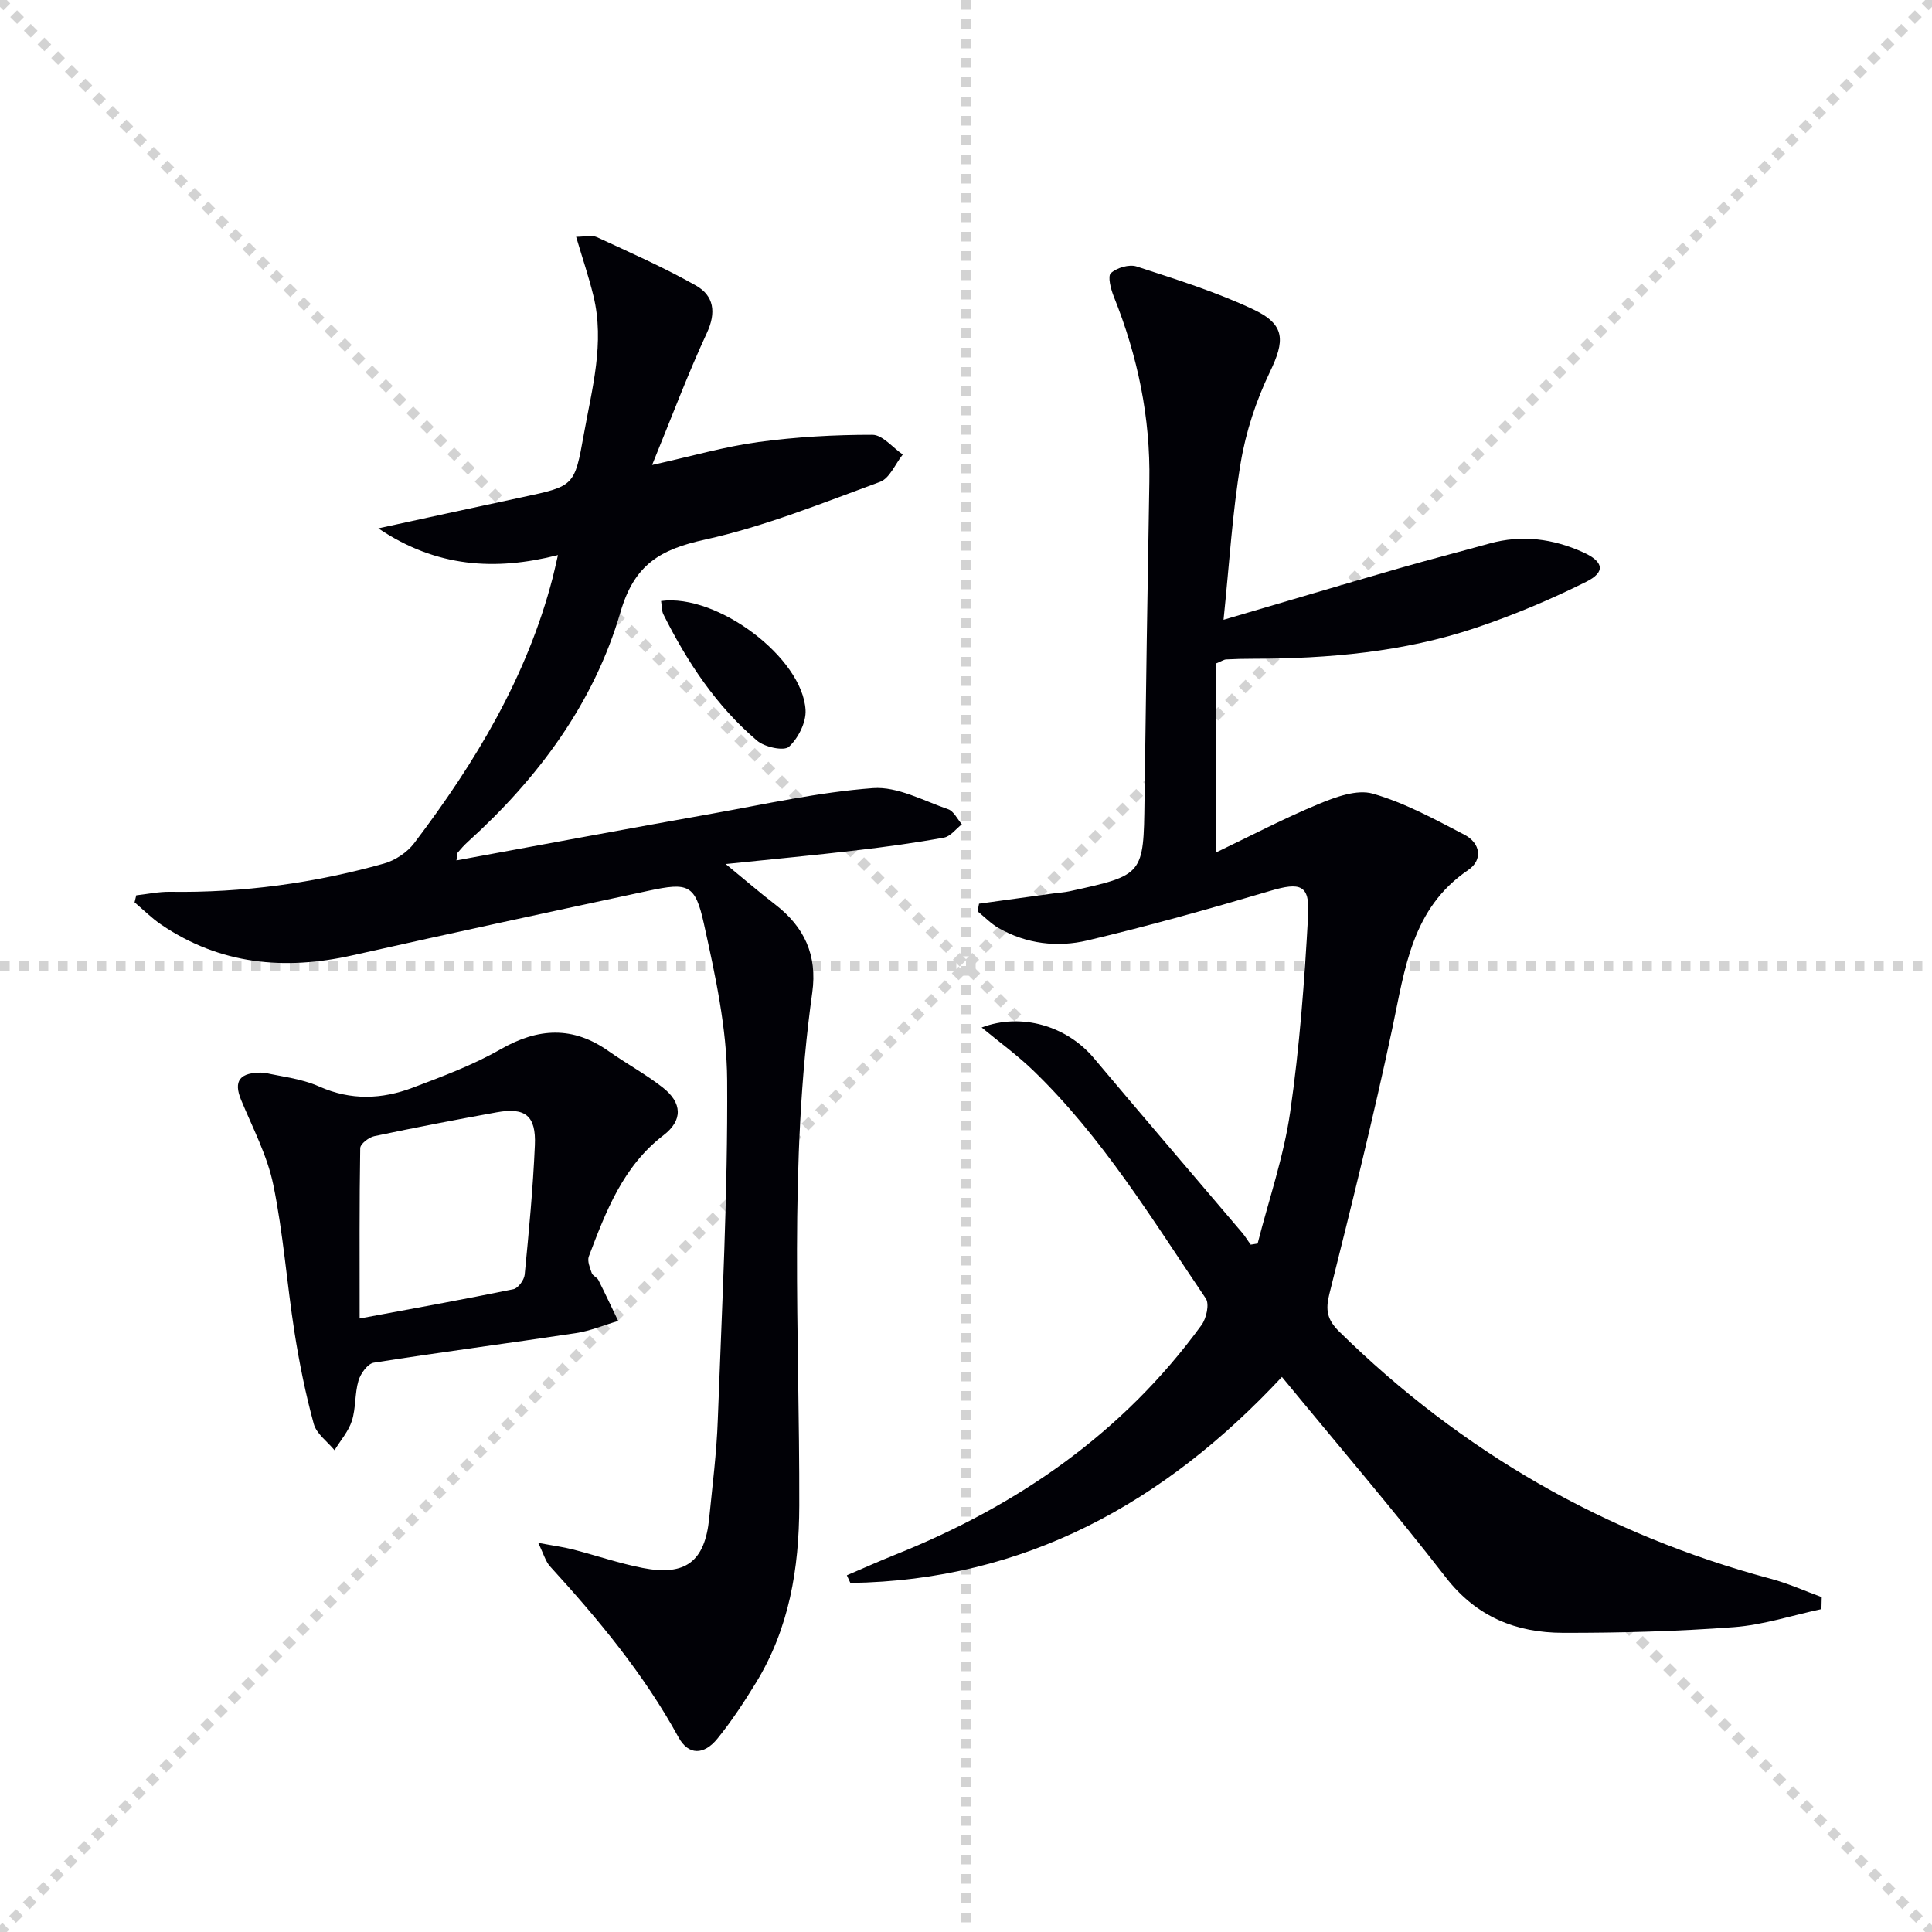
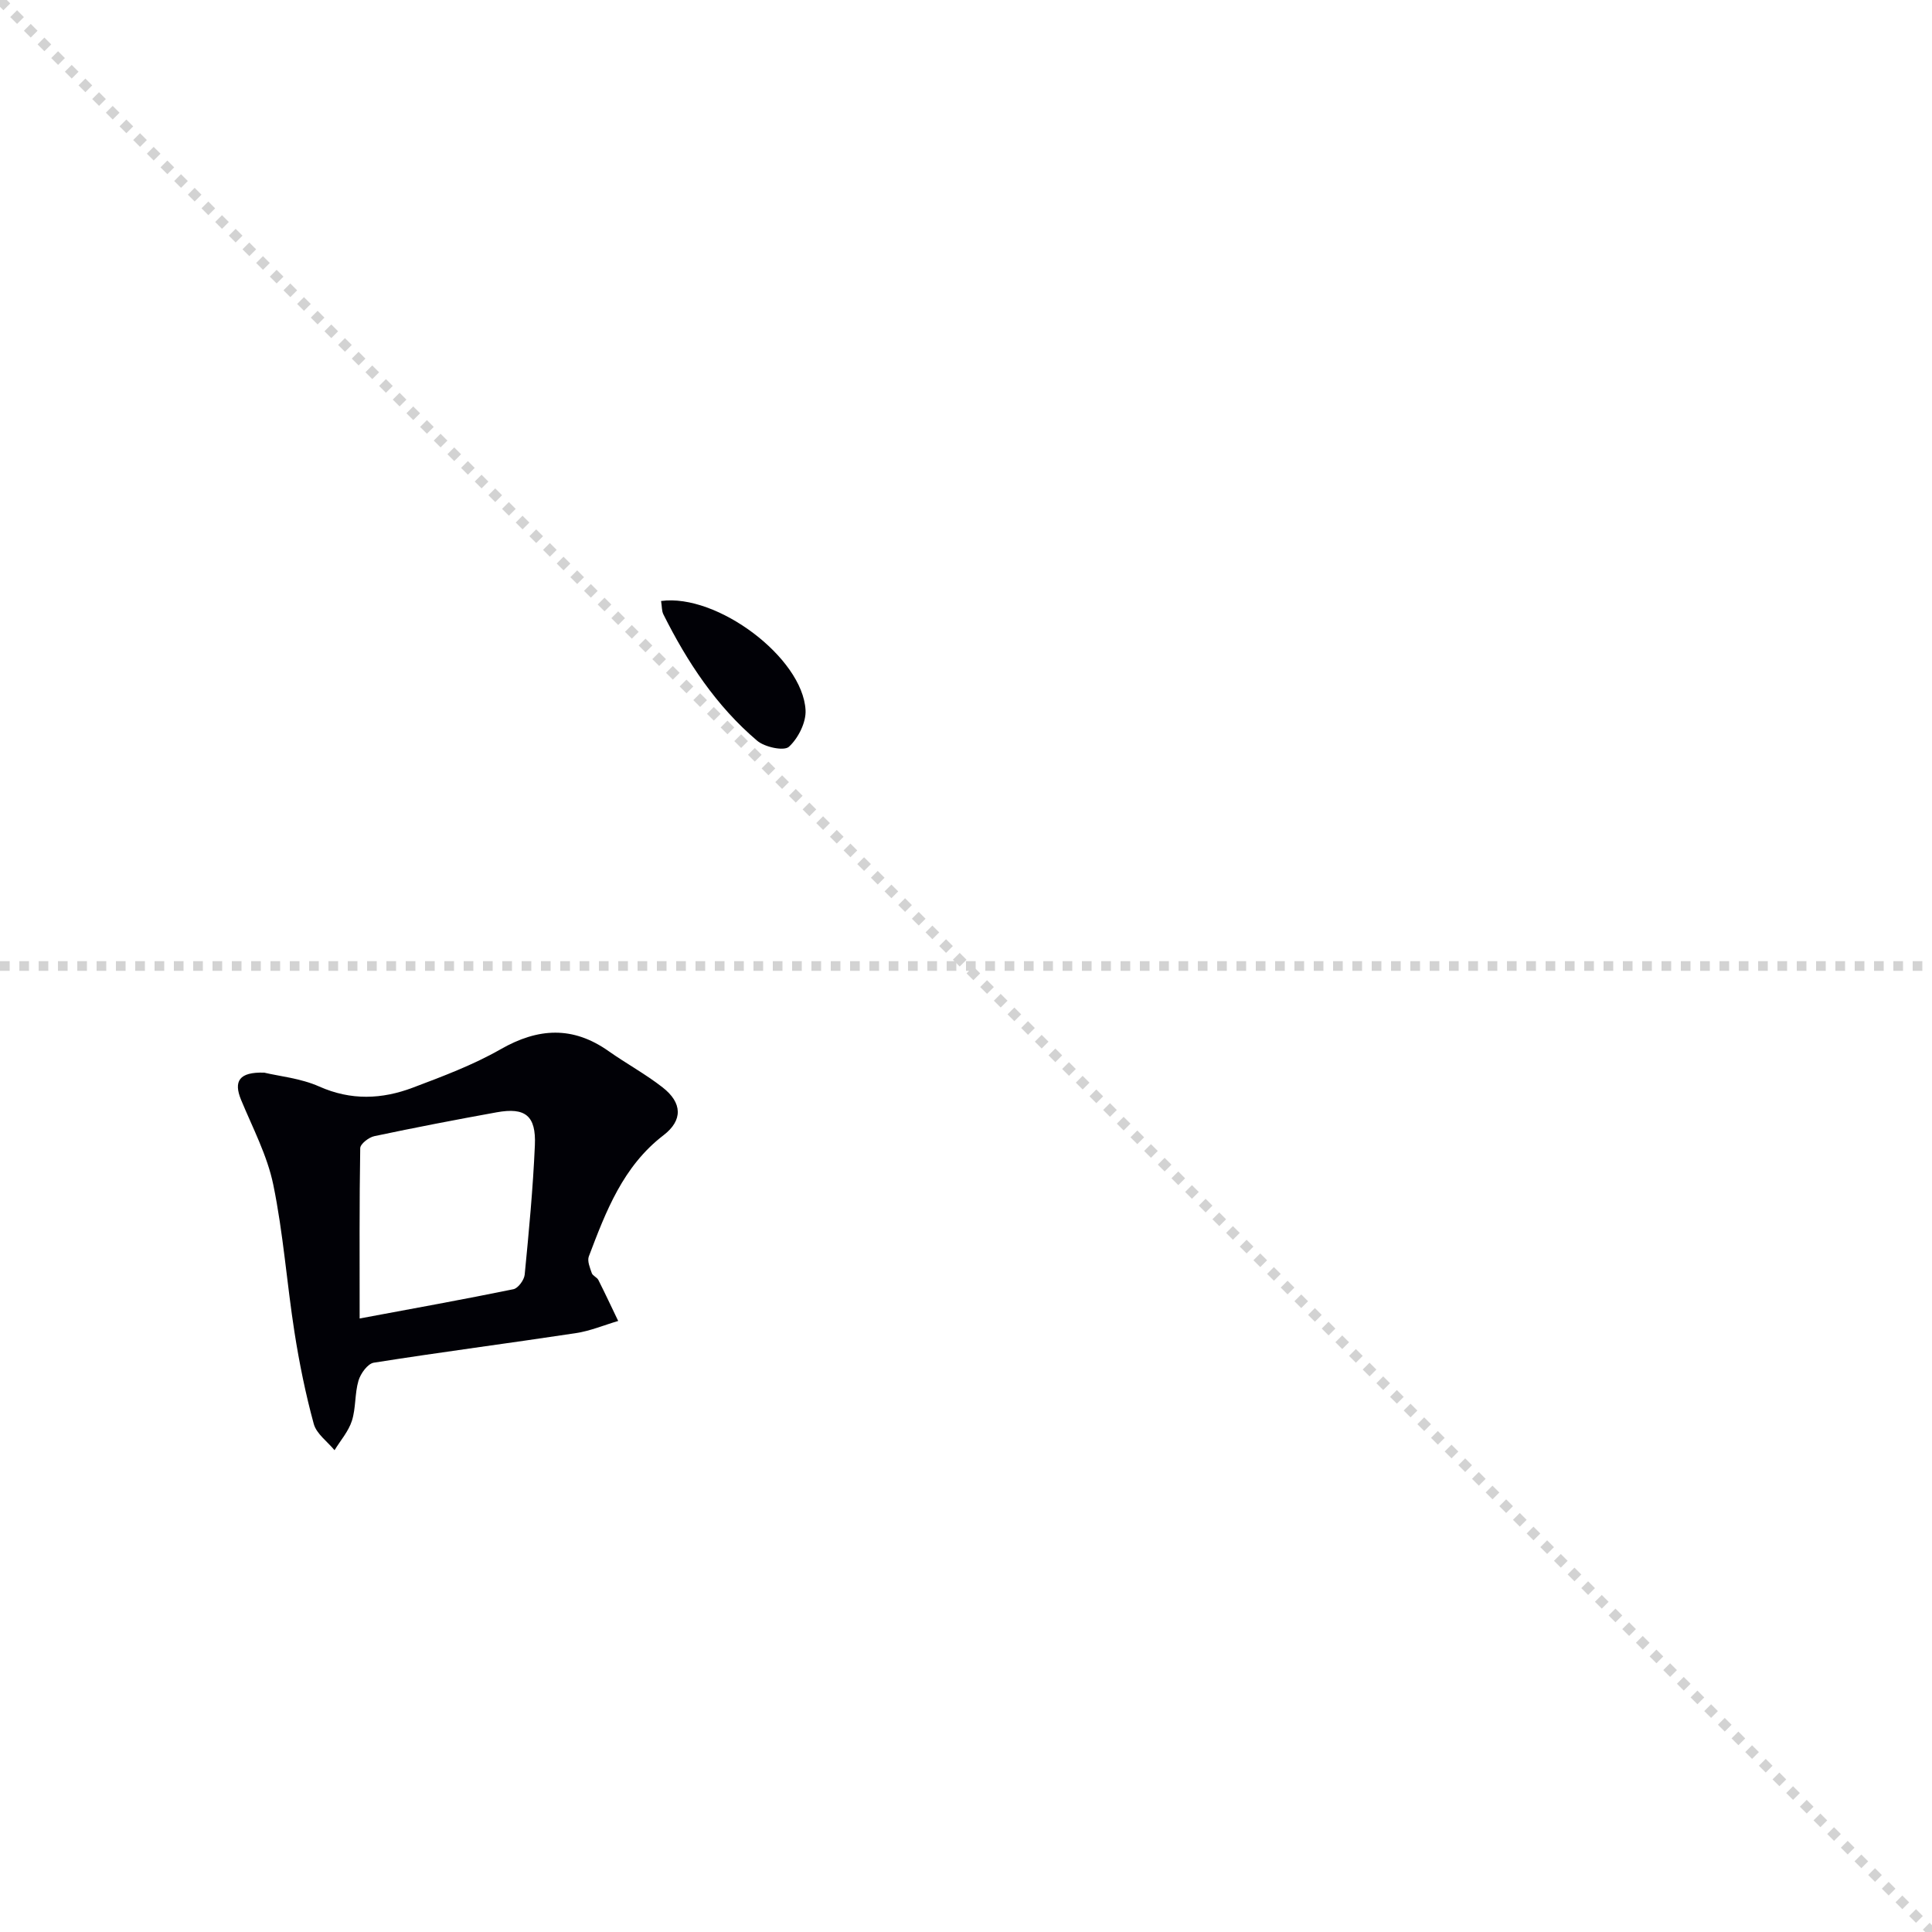
<svg xmlns="http://www.w3.org/2000/svg" enable-background="new 0 0 400 400" viewBox="0 0 400 400">
  <g stroke="lightgray" stroke-dasharray="1,1" stroke-width="1" transform="scale(2, 2)">
    <line x1="0" y1="0" x2="200" y2="200" />
-     <line x1="200" y1="0" x2="0" y2="200" />
-     <line x1="100" y1="0" x2="100" y2="200" />
    <line x1="0" y1="100" x2="200" y2="100" />
  </g>
  <g fill="#010106">
-     <path d="m377.11 333.15c-6.04 1.29-12.02 3.27-18.12 3.73-11.76.88-23.58 1.2-35.38 1.18-9.69-.02-17.91-3.28-24.25-11.46-10.8-13.93-22.29-27.34-33.95-41.52-24.31 26.07-53.26 42.14-89.35 42.65-.24-.53-.49-1.05-.73-1.58 3.35-1.43 6.67-2.93 10.05-4.28 25.4-10.17 47.15-25.22 63.39-47.54 1-1.38 1.66-4.34.88-5.49-11.09-16.38-21.4-33.39-35.79-47.26-3.3-3.18-7.05-5.89-10.62-8.85 8.17-3.1 17.59-.38 23.25 6.36 10.17 12.11 20.48 24.1 30.71 36.16.64.76 1.15 1.63 1.72 2.45.49-.08.98-.16 1.46-.24 2.3-9.04 5.4-17.97 6.73-27.15 1.96-13.55 2.98-27.27 3.73-40.96.34-6.2-1.7-6.72-7.79-4.92-12.55 3.72-25.17 7.26-37.9 10.28-6.2 1.47-12.63.74-18.39-2.56-1.59-.91-2.92-2.3-4.36-3.47.1-.53.2-1.05.3-1.58 5.11-.7 10.22-1.41 15.32-2.11 1.15-.16 2.32-.22 3.46-.47 15.32-3.36 15.28-3.36 15.48-18.86.29-21.97.61-43.94 1-65.91.24-13.33-2.42-26.05-7.37-38.37-.61-1.53-1.3-4.19-.59-4.83 1.23-1.12 3.78-1.88 5.32-1.38 8.17 2.67 16.45 5.25 24.2 8.91 6.67 3.15 6.51 6.47 3.38 12.98-2.83 5.88-4.96 12.34-6.03 18.77-1.74 10.44-2.36 21.06-3.55 32.49 12.89-3.79 24.6-7.27 36.34-10.66 6.21-1.79 12.48-3.4 18.71-5.13 6.71-1.86 13.16-1.01 19.41 1.82 4.24 1.92 4.7 4.07.61 6.11-7.38 3.68-15.05 6.91-22.86 9.53-14.95 5.02-30.5 6.38-46.19 6.4-1.83 0-3.66.04-5.49.14-.46.03-.91.35-2.08.83v39.13c7.05-3.37 14.01-7.03 21.25-10.03 3.5-1.45 7.93-3.09 11.22-2.14 6.6 1.9 12.82 5.3 18.97 8.51 3.29 1.72 3.88 5.18.75 7.31-11.65 7.92-13.06 20.34-15.66 32.6-3.91 18.48-8.48 36.83-13.07 55.17-.84 3.34-.44 5.33 2.02 7.76 25.34 24.89 55.06 42.02 89.38 51.2 3.6.96 7.03 2.52 10.54 3.8-.03.84-.05 1.66-.06 2.48z" />
-     <path d="m111.43 319.43c3.09.58 5.18.85 7.2 1.37 4.82 1.24 9.56 2.88 14.44 3.83 8.88 1.74 12.88-1.37 13.76-10.29.67-6.78 1.54-13.56 1.78-20.36.86-23.44 2.09-46.89 1.94-70.33-.07-10.82-2.46-21.73-4.81-32.38-1.81-8.21-3.26-8.6-11.5-6.84-20.43 4.38-40.86 8.78-61.25 13.36-14.11 3.17-27.42 1.92-39.62-6.36-1.97-1.34-3.68-3.06-5.51-4.61.12-.48.24-.97.35-1.45 2.34-.26 4.68-.77 7.02-.73 15.05.22 29.81-1.79 44.27-5.85 2.32-.65 4.81-2.31 6.26-4.23 12.64-16.68 23.34-34.41 28.66-54.93.33-1.28.61-2.58 1.1-4.71-13.02 3.31-25.16 2.56-37.19-5.53 10.55-2.29 20.14-4.4 29.74-6.44 10.84-2.31 10.88-2.28 12.81-13.05 1.69-9.46 4.35-18.89 1.99-28.61-.96-3.97-2.29-7.85-3.59-12.26 1.76 0 3.23-.42 4.29.07 6.91 3.19 13.9 6.28 20.52 10.02 3.71 2.1 4.25 5.54 2.25 9.84-3.96 8.53-7.26 17.37-11.33 27.31 8.25-1.83 15.06-3.81 22.01-4.75 7.8-1.06 15.73-1.51 23.6-1.5 2.1 0 4.19 2.65 6.29 4.08-1.55 1.95-2.72 4.94-4.72 5.67-11.95 4.38-23.87 9.23-36.24 11.95-9.26 2.03-14.6 5.13-17.48 14.99-5.51 18.88-17.06 34.41-31.64 47.61-.73.67-1.41 1.41-2.04 2.17-.18.21-.12.62-.29 1.65 17.8-3.27 35.35-6.55 52.92-9.68 11.08-1.98 22.15-4.46 33.33-5.29 5.06-.37 10.43 2.61 15.55 4.37 1.17.4 1.91 2.05 2.84 3.12-1.23.96-2.35 2.52-3.71 2.76-6.02 1.1-12.1 1.93-18.19 2.64-8.56 1-17.15 1.81-26.99 2.83 4.03 3.31 7.07 5.94 10.25 8.38 6.04 4.65 8.75 10.49 7.67 18.24-4.93 35.29-2.6 70.78-2.69 106.2-.03 13.08-2.09 25.5-9.02 36.77-2.43 3.96-5 7.88-7.92 11.48-2.8 3.45-6.01 3.48-8.06-.27-7.18-13.11-16.61-24.44-26.61-35.4-.93-1.04-1.31-2.56-2.44-4.86z" />
    <path d="m54.71 222.08c3.07.74 7.51 1.15 11.38 2.87 6.58 2.93 12.98 2.65 19.37.24 6.19-2.34 12.48-4.69 18.2-7.96 7.77-4.44 14.95-4.83 22.35.4 3.66 2.58 7.64 4.74 11.16 7.49 4.13 3.21 4.22 6.84.2 9.92-8.38 6.43-11.92 15.75-15.46 25.09-.36.95.23 2.34.61 3.45.19.56 1.07.86 1.36 1.42 1.42 2.81 2.75 5.66 4.11 8.49-2.92.86-5.78 2.07-8.76 2.52-13.94 2.11-27.92 3.92-41.84 6.12-1.26.2-2.74 2.25-3.17 3.72-.79 2.67-.52 5.66-1.36 8.3-.7 2.19-2.36 4.08-3.6 6.1-1.48-1.8-3.74-3.39-4.3-5.45-1.7-6.22-2.99-12.59-3.99-18.97-1.59-10.17-2.32-20.49-4.39-30.55-1.25-6.06-4.27-11.77-6.67-17.57-1.58-3.84-.43-5.8 4.8-5.63zm19.75 50.9c11.09-2.07 21.48-3.94 31.83-6.06.98-.2 2.23-1.91 2.34-3.01.87-8.92 1.72-17.85 2.11-26.8.27-6.13-1.99-7.89-7.9-6.82-8.47 1.53-16.92 3.16-25.34 4.94-1.14.24-2.91 1.61-2.92 2.49-.19 11.41-.12 22.85-.12 35.26z" />
-     <path d="m136.87 124.43c11.59-1.58 29.29 11.72 29.91 22.57.15 2.55-1.52 5.85-3.44 7.61-1.02.94-5.02.08-6.58-1.25-8.46-7.18-14.49-16.31-19.42-26.18-.35-.7-.28-1.6-.47-2.75z" />
+     <path d="m136.87 124.43c11.59-1.58 29.29 11.72 29.91 22.57.15 2.55-1.52 5.85-3.44 7.61-1.02.94-5.02.08-6.58-1.25-8.46-7.18-14.49-16.31-19.42-26.18-.35-.7-.28-1.6-.47-2.75" />
  </g>
</svg>